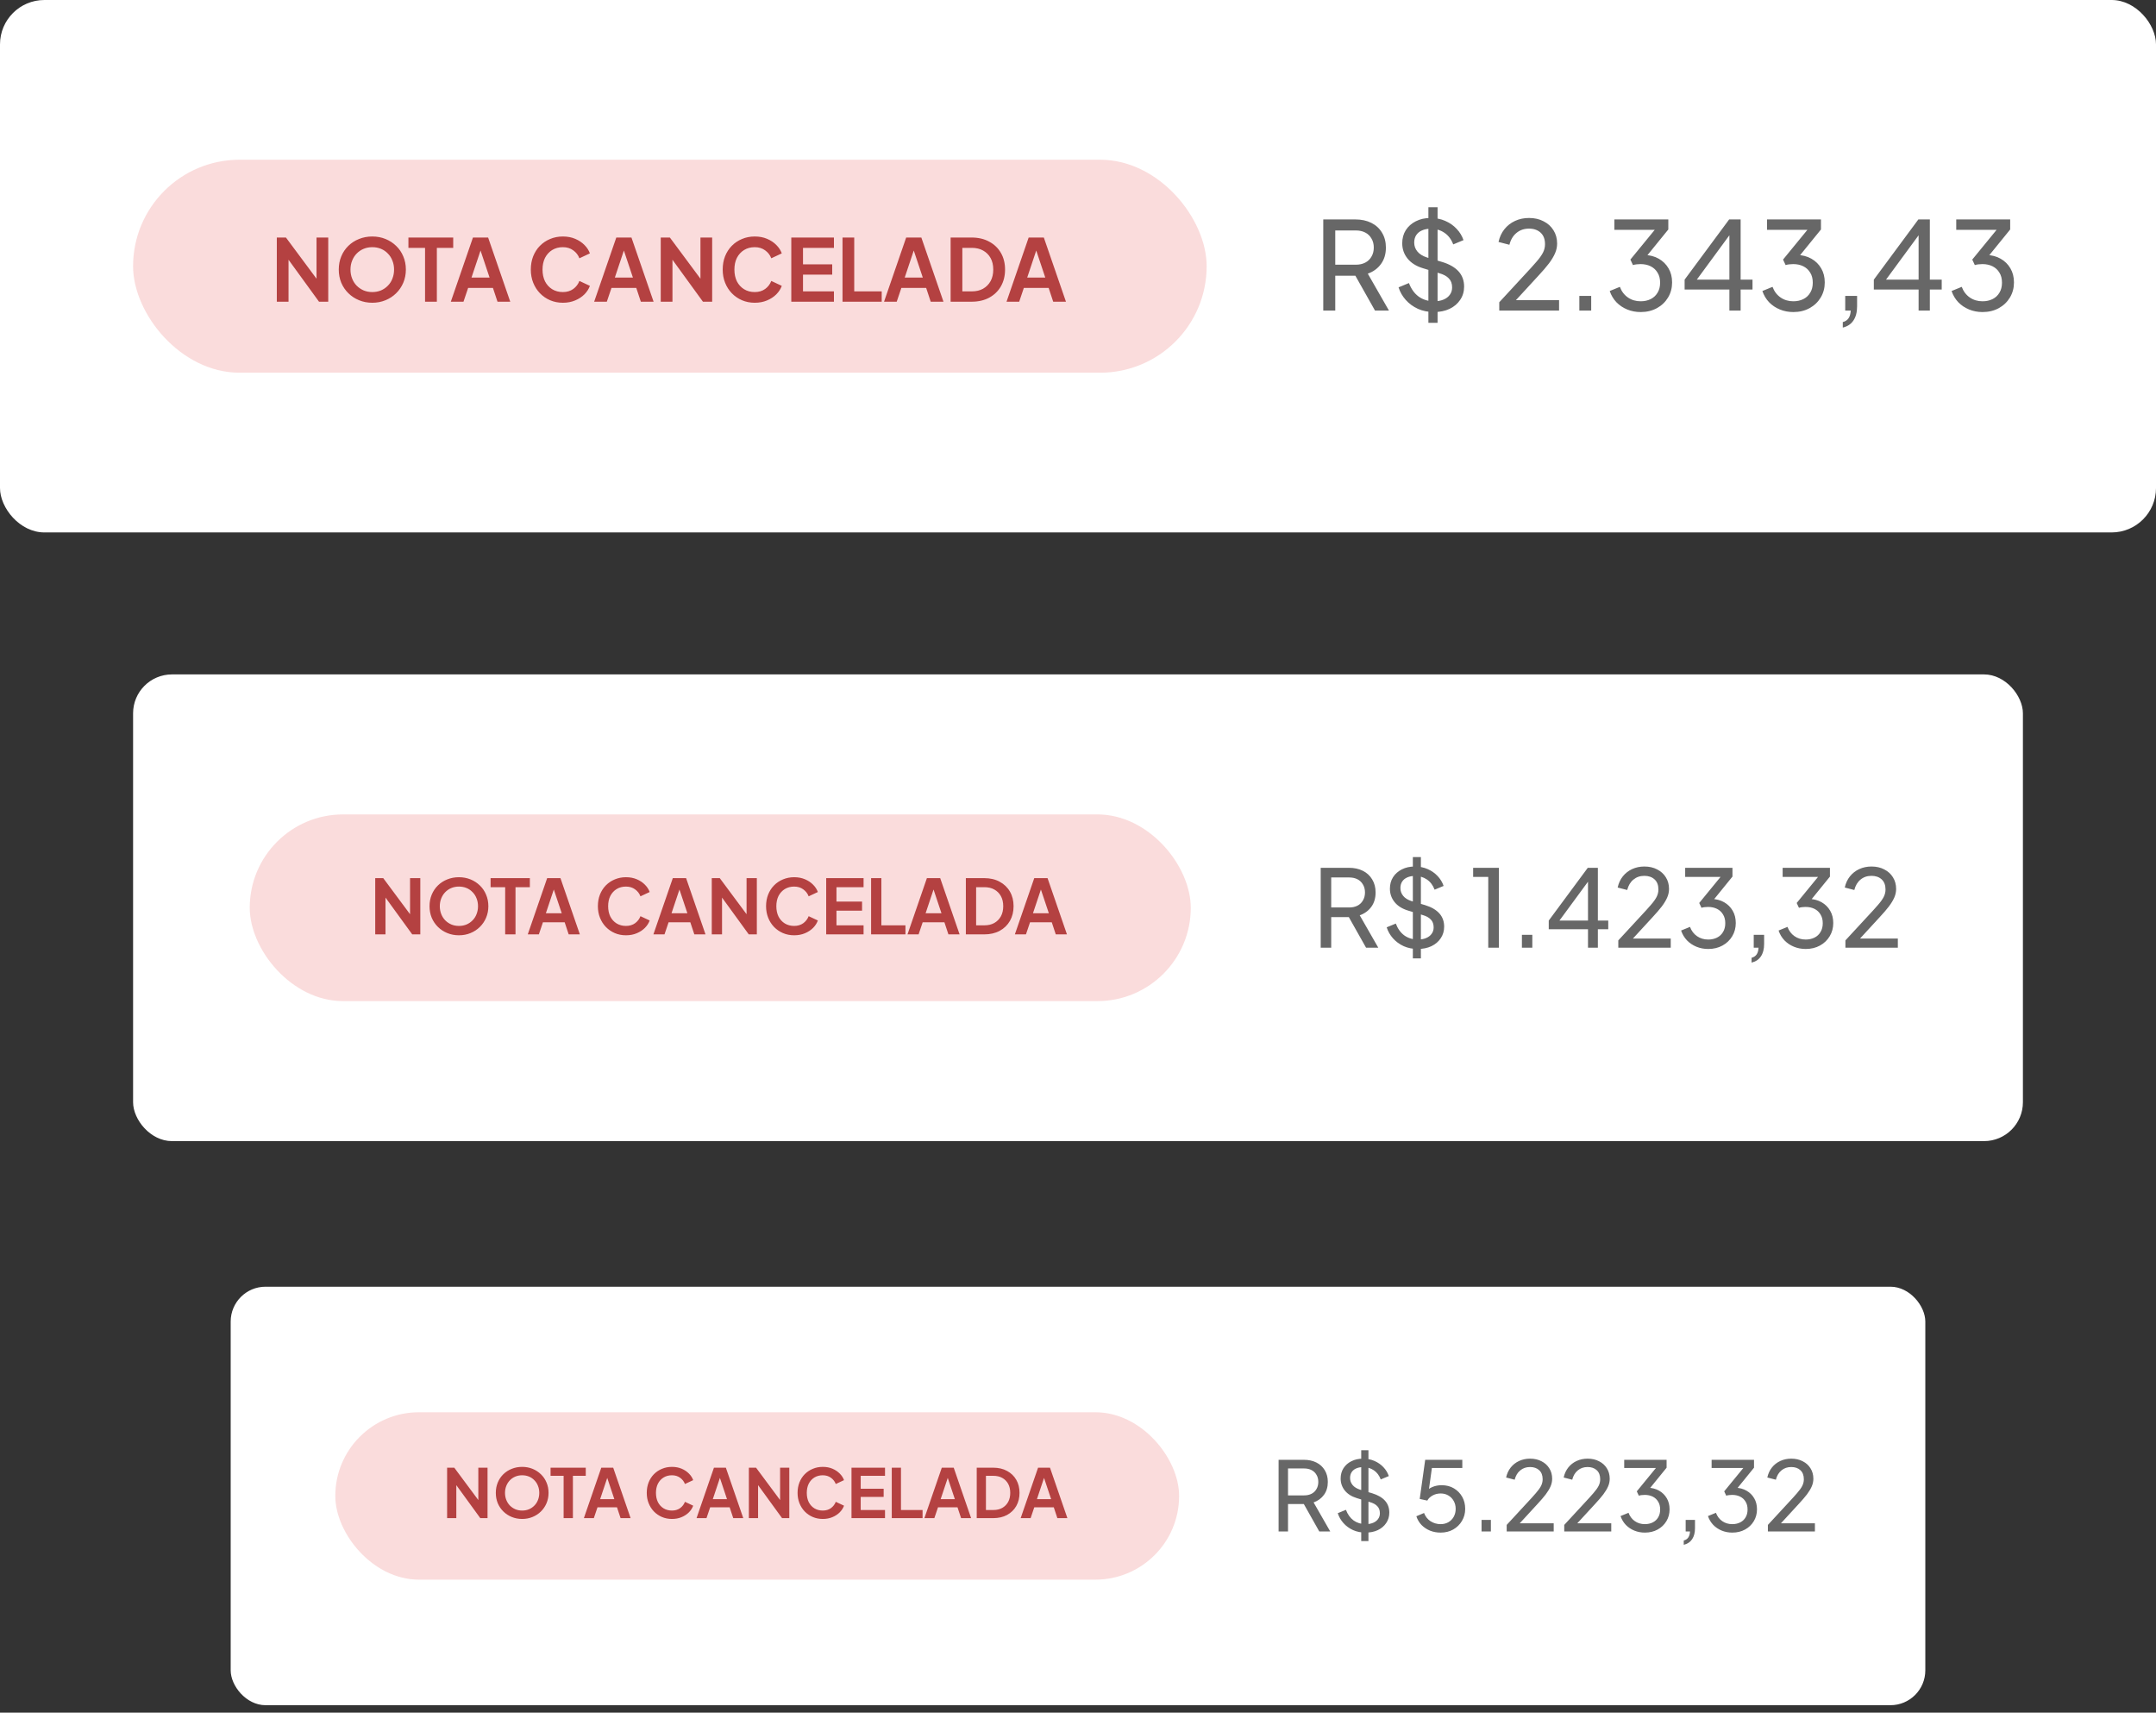
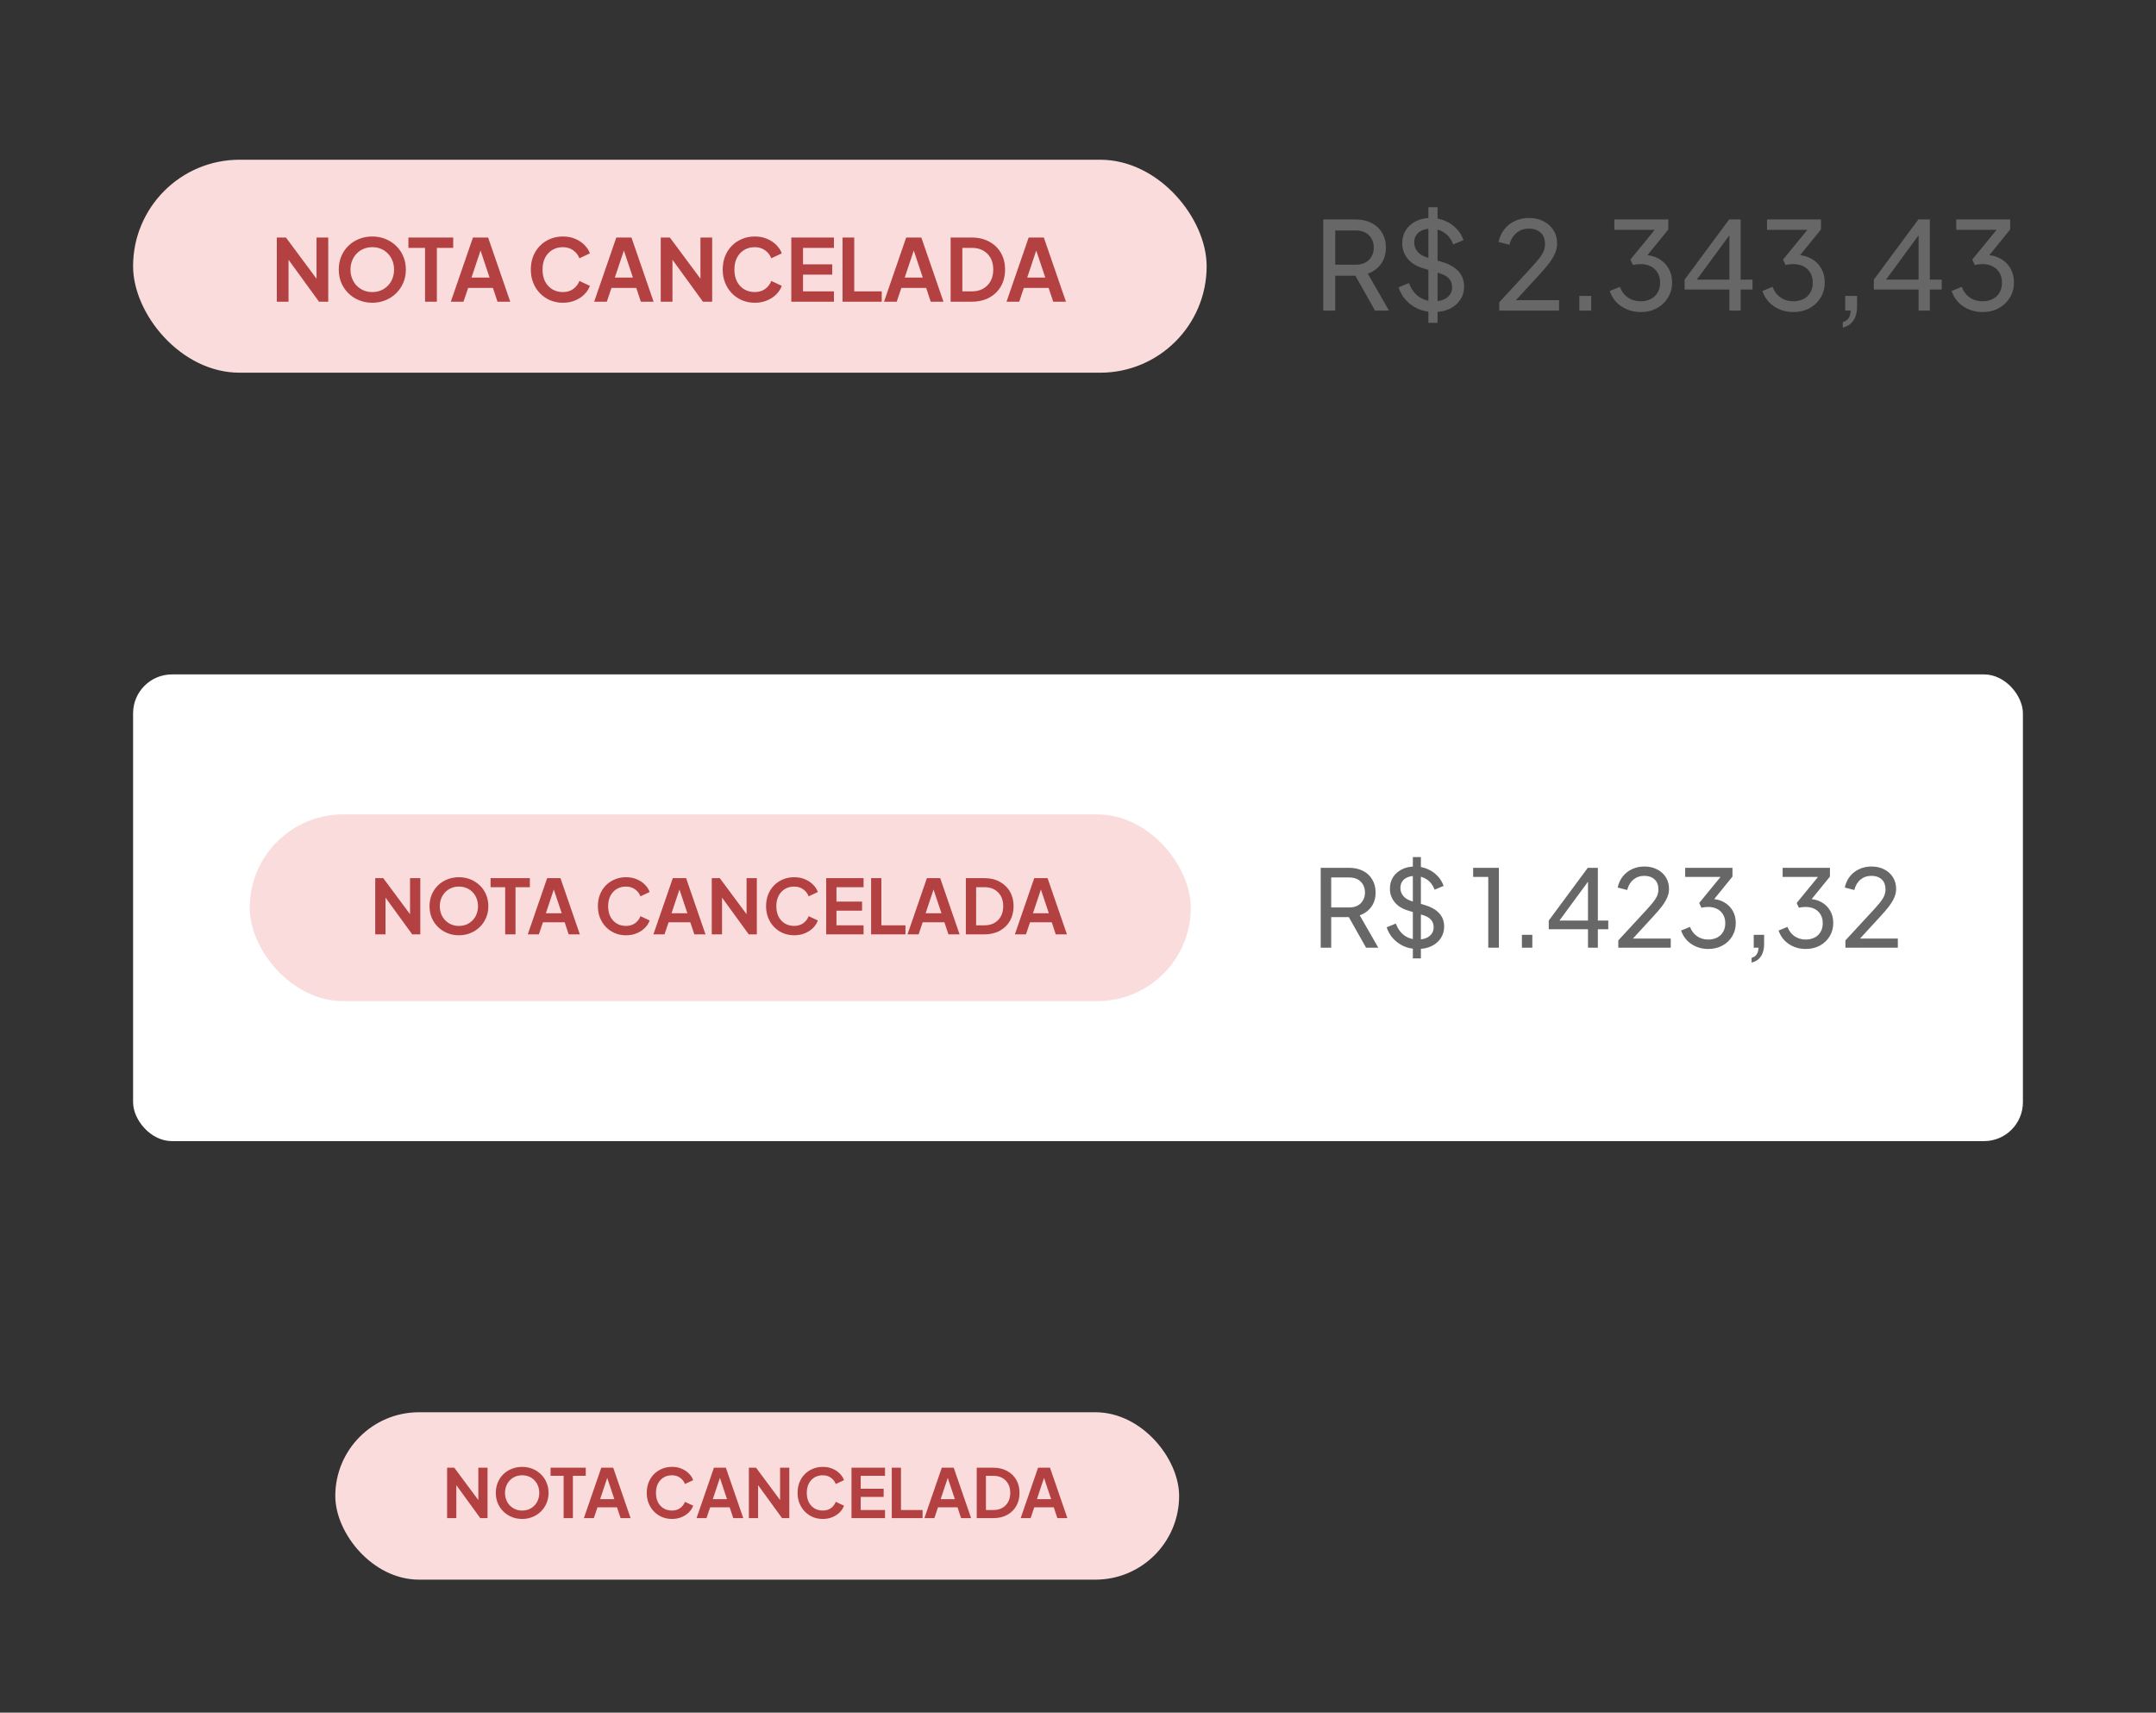
<svg xmlns="http://www.w3.org/2000/svg" width="243" height="193" viewBox="0 0 243 193" fill="none">
  <rect x="0" y="0" width="243" height="193" fill="#333333" stroke="none" />
-   <rect width="243" height="60" rx="5" fill="white" />
  <rect x="15" y="18" width="121" height="24" rx="12" fill="#FADCDC" />
  <path d="M31.199 34V26.767H32.228L36.209 32.126L35.675 32.233V26.767H36.995V34H35.956L32.034 28.602L32.519 28.495V34H31.199ZM41.958 34.117C41.428 34.117 40.932 34.023 40.473 33.835C40.013 33.647 39.612 33.385 39.269 33.048C38.926 32.712 38.657 32.317 38.463 31.864C38.276 31.404 38.182 30.909 38.182 30.379C38.182 29.841 38.276 29.346 38.463 28.893C38.651 28.44 38.916 28.045 39.259 27.709C39.602 27.372 40.004 27.113 40.463 26.932C40.923 26.744 41.421 26.651 41.958 26.651C42.496 26.651 42.994 26.744 43.453 26.932C43.913 27.12 44.314 27.382 44.657 27.718C45 28.049 45.266 28.44 45.453 28.893C45.648 29.346 45.745 29.841 45.745 30.379C45.745 30.909 45.648 31.404 45.453 31.864C45.259 32.317 44.991 32.712 44.648 33.048C44.305 33.385 43.903 33.647 43.444 33.835C42.991 34.023 42.496 34.117 41.958 34.117ZM41.958 32.913C42.314 32.913 42.641 32.851 42.939 32.728C43.237 32.599 43.496 32.421 43.716 32.194C43.942 31.968 44.114 31.699 44.23 31.388C44.353 31.078 44.415 30.741 44.415 30.379C44.415 30.016 44.353 29.683 44.23 29.379C44.114 29.068 43.942 28.799 43.716 28.573C43.496 28.34 43.237 28.162 42.939 28.039C42.641 27.916 42.314 27.854 41.958 27.854C41.609 27.854 41.285 27.916 40.987 28.039C40.69 28.162 40.428 28.34 40.201 28.573C39.981 28.799 39.809 29.068 39.687 29.379C39.563 29.683 39.502 30.016 39.502 30.379C39.502 30.741 39.563 31.078 39.687 31.388C39.809 31.699 39.981 31.968 40.201 32.194C40.428 32.421 40.69 32.599 40.987 32.728C41.285 32.851 41.609 32.913 41.958 32.913ZM47.907 34V27.932H46.033V26.767H51.081V27.932H49.237V34H47.907ZM50.811 34L53.306 26.767H55.015L57.51 34H56.073L55.559 32.447H52.763L52.238 34H50.811ZM53.141 31.282H55.18L53.976 27.68H54.345L53.141 31.282ZM63.439 34.117C62.921 34.117 62.442 34.023 62.002 33.835C61.568 33.647 61.186 33.385 60.856 33.048C60.533 32.712 60.28 32.317 60.099 31.864C59.918 31.411 59.827 30.916 59.827 30.379C59.827 29.841 59.915 29.346 60.089 28.893C60.271 28.434 60.523 28.039 60.847 27.709C61.177 27.372 61.562 27.113 62.002 26.932C62.442 26.744 62.921 26.651 63.439 26.651C63.957 26.651 64.419 26.738 64.827 26.913C65.242 27.087 65.591 27.32 65.876 27.612C66.16 27.896 66.364 28.21 66.487 28.553L65.303 29.107C65.167 28.744 64.937 28.447 64.614 28.214C64.29 27.974 63.898 27.854 63.439 27.854C62.986 27.854 62.584 27.961 62.235 28.175C61.892 28.388 61.623 28.683 61.429 29.058C61.242 29.434 61.148 29.874 61.148 30.379C61.148 30.884 61.242 31.327 61.429 31.709C61.623 32.084 61.892 32.379 62.235 32.592C62.584 32.806 62.986 32.913 63.439 32.913C63.898 32.913 64.29 32.796 64.614 32.563C64.937 32.324 65.167 32.023 65.303 31.66L66.487 32.214C66.364 32.557 66.16 32.874 65.876 33.165C65.591 33.45 65.242 33.68 64.827 33.854C64.419 34.029 63.957 34.117 63.439 34.117ZM66.967 34L69.462 26.767H71.171L73.666 34H72.229L71.715 32.447H68.919L68.394 34H66.967ZM69.297 31.282H71.336L70.132 27.68H70.501L69.297 31.282ZM74.471 34V26.767H75.5L79.481 32.126L78.947 32.233V26.767H80.267V34H79.228L75.306 28.602L75.792 28.495V34H74.471ZM85.066 34.117C84.548 34.117 84.069 34.023 83.629 33.835C83.195 33.647 82.813 33.385 82.483 33.048C82.159 32.712 81.907 32.317 81.726 31.864C81.544 31.411 81.454 30.916 81.454 30.379C81.454 29.841 81.541 29.346 81.716 28.893C81.897 28.434 82.15 28.039 82.473 27.709C82.803 27.372 83.188 27.113 83.629 26.932C84.069 26.744 84.548 26.651 85.066 26.651C85.583 26.651 86.046 26.738 86.454 26.913C86.868 27.087 87.218 27.32 87.502 27.612C87.787 27.896 87.991 28.21 88.114 28.553L86.93 29.107C86.794 28.744 86.564 28.447 86.24 28.214C85.917 27.974 85.525 27.854 85.066 27.854C84.612 27.854 84.211 27.961 83.862 28.175C83.519 28.388 83.25 28.683 83.056 29.058C82.868 29.434 82.774 29.874 82.774 30.379C82.774 30.884 82.868 31.327 83.056 31.709C83.25 32.084 83.519 32.379 83.862 32.592C84.211 32.806 84.612 32.913 85.066 32.913C85.525 32.913 85.917 32.796 86.24 32.563C86.564 32.324 86.794 32.023 86.93 31.66L88.114 32.214C87.991 32.557 87.787 32.874 87.502 33.165C87.218 33.45 86.868 33.68 86.454 33.854C86.046 34.029 85.583 34.117 85.066 34.117ZM89.186 34V26.767H93.992V27.932H90.506V29.786H93.798V30.951H90.506V32.835H93.992V34H89.186ZM94.96 34V26.767H96.28V32.835H99.377V34H94.96ZM99.639 34L102.134 26.767H103.843L106.338 34H104.901L104.387 32.447H101.591L101.067 34H99.639ZM101.969 31.282H104.008L102.804 27.68H103.173L101.969 31.282ZM107.143 34V26.767H109.503C110.266 26.767 110.93 26.922 111.493 27.233C112.062 27.537 112.503 27.961 112.813 28.505C113.124 29.042 113.279 29.667 113.279 30.379C113.279 31.084 113.124 31.712 112.813 32.262C112.503 32.806 112.062 33.233 111.493 33.544C110.93 33.848 110.266 34 109.503 34H107.143ZM108.464 32.835H109.532C110.024 32.835 110.448 32.735 110.804 32.534C111.166 32.327 111.448 32.042 111.648 31.68C111.849 31.311 111.949 30.877 111.949 30.379C111.949 29.874 111.849 29.44 111.648 29.078C111.448 28.715 111.166 28.434 110.804 28.233C110.448 28.032 110.024 27.932 109.532 27.932H108.464V32.835ZM113.444 34L115.939 26.767H117.648L120.143 34H118.706L118.192 32.447H115.395L114.871 34H113.444ZM115.774 31.282H117.813L116.609 27.68H116.978L115.774 31.282Z" fill="#B44141" />
  <path d="M149.144 35V24.729H152.77C153.45 24.729 154.048 24.858 154.562 25.115C155.077 25.372 155.477 25.74 155.762 26.218C156.056 26.696 156.203 27.257 156.203 27.9C156.203 28.626 156.019 29.242 155.651 29.747C155.284 30.253 154.788 30.616 154.163 30.837L156.548 35H154.976L152.467 30.547L153.363 31.071H150.495V35H149.144ZM150.495 29.83H152.811C153.216 29.83 153.57 29.752 153.873 29.596C154.176 29.439 154.411 29.214 154.576 28.92C154.751 28.626 154.838 28.286 154.838 27.9C154.838 27.505 154.751 27.165 154.576 26.88C154.411 26.586 154.176 26.36 153.873 26.204C153.57 26.048 153.216 25.97 152.811 25.97H150.495V29.83ZM161.613 35.165C160.961 35.165 160.363 35.046 159.821 34.807C159.279 34.559 158.819 34.223 158.442 33.801C158.066 33.378 157.794 32.904 157.629 32.381L158.801 31.898C159.049 32.56 159.417 33.07 159.904 33.428C160.4 33.778 160.979 33.952 161.641 33.952C162.045 33.952 162.399 33.888 162.702 33.759C163.006 33.631 163.24 33.451 163.405 33.222C163.58 32.983 163.667 32.707 163.667 32.394C163.667 31.962 163.543 31.622 163.295 31.374C163.056 31.117 162.702 30.924 162.234 30.795L160.345 30.216C159.6 29.986 159.031 29.623 158.635 29.127C158.24 28.631 158.043 28.061 158.043 27.418C158.043 26.857 158.176 26.365 158.442 25.942C158.718 25.51 159.095 25.175 159.573 24.936C160.06 24.688 160.611 24.564 161.227 24.564C161.843 24.564 162.399 24.674 162.895 24.895C163.401 25.115 163.828 25.414 164.177 25.791C164.527 26.158 164.784 26.581 164.95 27.059L163.791 27.542C163.571 26.962 163.24 26.526 162.799 26.232C162.358 25.928 161.838 25.777 161.241 25.777C160.873 25.777 160.547 25.841 160.262 25.97C159.986 26.089 159.77 26.269 159.614 26.508C159.467 26.737 159.394 27.013 159.394 27.335C159.394 27.712 159.513 28.047 159.752 28.341C159.991 28.635 160.354 28.86 160.841 29.017L162.564 29.527C163.373 29.775 163.984 30.129 164.398 30.588C164.812 31.048 165.018 31.618 165.018 32.298C165.018 32.858 164.871 33.355 164.577 33.787C164.292 34.219 163.893 34.559 163.378 34.807C162.872 35.046 162.284 35.165 161.613 35.165ZM160.993 36.379V23.351H162.027V36.379H160.993ZM168.98 35V34.062L171.82 30.988C172.38 30.391 172.826 29.899 173.157 29.513C173.497 29.127 173.745 28.782 173.902 28.479C174.058 28.176 174.136 27.854 174.136 27.514C174.136 26.953 173.97 26.521 173.64 26.218C173.309 25.915 172.872 25.763 172.33 25.763C171.778 25.763 171.31 25.924 170.924 26.246C170.538 26.558 170.271 27.004 170.124 27.583L168.897 27.266C169.017 26.714 169.237 26.236 169.559 25.832C169.881 25.428 170.28 25.115 170.758 24.895C171.236 24.674 171.76 24.564 172.33 24.564C172.955 24.564 173.502 24.688 173.97 24.936C174.448 25.175 174.821 25.51 175.087 25.942C175.363 26.374 175.501 26.875 175.501 27.445C175.501 27.822 175.423 28.189 175.266 28.548C175.11 28.906 174.88 29.288 174.577 29.692C174.274 30.087 173.879 30.547 173.391 31.071L170.855 33.828H175.721V35H168.98ZM178.005 35V33.346H179.342V35H178.005ZM184.917 35.165C184.375 35.165 183.869 35.069 183.401 34.876C182.932 34.683 182.527 34.412 182.187 34.062C181.847 33.704 181.595 33.281 181.429 32.794L182.573 32.325C182.766 32.84 183.07 33.24 183.483 33.525C183.897 33.81 184.375 33.952 184.917 33.952C185.34 33.952 185.717 33.87 186.048 33.704C186.378 33.539 186.636 33.3 186.82 32.987C187.013 32.675 187.109 32.298 187.109 31.857C187.109 31.406 187.013 31.029 186.82 30.726C186.636 30.414 186.378 30.175 186.048 30.009C185.717 29.844 185.335 29.761 184.903 29.761C184.765 29.761 184.614 29.77 184.448 29.789C184.292 29.807 184.159 29.835 184.049 29.872L183.759 29.251L186.503 25.901H181.953V24.729H188.033V25.86L185.413 29.086L185.331 28.727C185.946 28.746 186.489 28.888 186.957 29.155C187.426 29.421 187.794 29.784 188.06 30.244C188.327 30.694 188.46 31.223 188.46 31.829C188.46 32.454 188.309 33.019 188.005 33.525C187.702 34.03 187.284 34.43 186.751 34.724C186.218 35.018 185.606 35.165 184.917 35.165ZM194.917 35V32.629H189.871V31.512L194.89 24.729H196.185V31.512H197.523V32.629H196.185V35H194.917ZM190.891 31.995L190.698 31.512H194.917V25.86L195.317 25.97L190.891 31.995ZM202.123 35.165C201.581 35.165 201.075 35.069 200.607 34.876C200.138 34.683 199.734 34.412 199.393 34.062C199.053 33.704 198.801 33.281 198.635 32.794L199.779 32.325C199.972 32.84 200.276 33.24 200.689 33.525C201.103 33.81 201.581 33.952 202.123 33.952C202.546 33.952 202.923 33.87 203.254 33.704C203.585 33.539 203.842 33.3 204.026 32.987C204.219 32.675 204.315 32.298 204.315 31.857C204.315 31.406 204.219 31.029 204.026 30.726C203.842 30.414 203.585 30.175 203.254 30.009C202.923 29.844 202.541 29.761 202.109 29.761C201.972 29.761 201.82 29.77 201.654 29.789C201.498 29.807 201.365 29.835 201.255 29.872L200.965 29.251L203.709 25.901H199.159V24.729H205.239V25.86L202.619 29.086L202.537 28.727C203.153 28.746 203.695 28.888 204.164 29.155C204.632 29.421 205 29.784 205.266 30.244C205.533 30.694 205.666 31.223 205.666 31.829C205.666 32.454 205.515 33.019 205.211 33.525C204.908 34.03 204.49 34.43 203.957 34.724C203.424 35.018 202.812 35.165 202.123 35.165ZM207.698 36.916V36.296C207.983 36.222 208.199 36.08 208.346 35.868C208.493 35.657 208.575 35.368 208.594 35H207.973V33.346H209.311V34.517C209.311 35.179 209.173 35.712 208.897 36.117C208.631 36.521 208.231 36.788 207.698 36.916ZM216.243 35V32.629H211.197V31.512L216.215 24.729H217.511V31.512H218.849V32.629H217.511V35H216.243ZM212.217 31.995L212.024 31.512H216.243V25.86L216.643 25.97L212.217 31.995ZM223.449 35.165C222.907 35.165 222.401 35.069 221.933 34.876C221.464 34.683 221.059 34.412 220.719 34.062C220.379 33.704 220.127 33.281 219.961 32.794L221.105 32.325C221.298 32.84 221.602 33.24 222.015 33.525C222.429 33.81 222.907 33.952 223.449 33.952C223.872 33.952 224.249 33.87 224.58 33.704C224.91 33.539 225.168 33.3 225.352 32.987C225.545 32.675 225.641 32.298 225.641 31.857C225.641 31.406 225.545 31.029 225.352 30.726C225.168 30.414 224.91 30.175 224.58 30.009C224.249 29.844 223.867 29.761 223.435 29.761C223.297 29.761 223.146 29.77 222.98 29.789C222.824 29.807 222.691 29.835 222.58 29.872L222.291 29.251L225.034 25.901H220.485V24.729H226.565V25.86L223.945 29.086L223.863 28.727C224.478 28.746 225.021 28.888 225.489 29.155C225.958 29.421 226.326 29.784 226.592 30.244C226.859 30.694 226.992 31.223 226.992 31.829C226.992 32.454 226.84 33.019 226.537 33.525C226.234 34.03 225.816 34.43 225.283 34.724C224.75 35.018 224.138 35.165 223.449 35.165Z" fill="#676767" />
  <rect x="15" y="76" width="213" height="52.593" rx="4.383" fill="white" />
  <rect x="28.148" y="91.777" width="106.062" height="21.037" rx="10.518" fill="#FADCDC" />
  <path d="M42.292 105.296V98.956H43.194L46.683 103.653L46.215 103.747V98.956H47.372V105.296H46.462L43.024 100.564L43.449 100.471V105.296H42.292ZM51.723 105.398C51.258 105.398 50.824 105.316 50.421 105.151C50.018 104.987 49.666 104.757 49.365 104.462C49.065 104.167 48.829 103.821 48.659 103.424C48.495 103.021 48.412 102.587 48.412 102.122C48.412 101.651 48.495 101.217 48.659 100.82C48.824 100.422 49.056 100.076 49.357 99.781C49.658 99.486 50.009 99.259 50.412 99.1C50.815 98.936 51.252 98.854 51.723 98.854C52.194 98.854 52.63 98.936 53.033 99.1C53.436 99.265 53.788 99.495 54.089 99.79C54.389 100.079 54.622 100.422 54.786 100.82C54.957 101.217 55.042 101.651 55.042 102.122C55.042 102.587 54.957 103.021 54.786 103.424C54.616 103.821 54.381 104.167 54.08 104.462C53.779 104.757 53.428 104.987 53.025 105.151C52.628 105.316 52.194 105.398 51.723 105.398ZM51.723 104.343C52.035 104.343 52.321 104.289 52.582 104.181C52.843 104.068 53.07 103.912 53.263 103.713C53.462 103.514 53.612 103.279 53.714 103.007C53.822 102.734 53.876 102.439 53.876 102.122C53.876 101.804 53.822 101.512 53.714 101.245C53.612 100.973 53.462 100.737 53.263 100.539C53.07 100.334 52.843 100.178 52.582 100.071C52.321 99.963 52.035 99.909 51.723 99.909C51.416 99.909 51.133 99.963 50.872 100.071C50.611 100.178 50.381 100.334 50.182 100.539C49.989 100.737 49.839 100.973 49.731 101.245C49.624 101.512 49.57 101.804 49.57 102.122C49.57 102.439 49.624 102.734 49.731 103.007C49.839 103.279 49.989 103.514 50.182 103.713C50.381 103.912 50.611 104.068 50.872 104.181C51.133 104.289 51.416 104.343 51.723 104.343ZM56.937 105.296V99.977H55.294V98.956H59.719V99.977H58.102V105.296H56.937ZM59.483 105.296L61.67 98.956H63.168L65.355 105.296H64.095L63.644 103.934H61.193L60.734 105.296H59.483ZM61.525 102.913H63.312L62.257 99.756H62.58L61.525 102.913ZM70.551 105.398C70.097 105.398 69.678 105.316 69.292 105.151C68.912 104.987 68.577 104.757 68.288 104.462C68.004 104.167 67.783 103.821 67.624 103.424C67.465 103.027 67.386 102.593 67.386 102.122C67.386 101.651 67.462 101.217 67.615 100.82C67.774 100.417 67.996 100.071 68.279 99.781C68.569 99.486 68.906 99.259 69.292 99.1C69.678 98.936 70.097 98.854 70.551 98.854C71.005 98.854 71.411 98.93 71.768 99.084C72.131 99.237 72.438 99.441 72.687 99.696C72.937 99.946 73.116 100.221 73.224 100.522L72.185 101.007C72.066 100.689 71.865 100.428 71.581 100.224C71.297 100.014 70.954 99.909 70.551 99.909C70.154 99.909 69.802 100.003 69.496 100.19C69.195 100.377 68.96 100.635 68.79 100.964C68.625 101.293 68.543 101.679 68.543 102.122C68.543 102.564 68.625 102.953 68.79 103.288C68.96 103.617 69.195 103.875 69.496 104.062C69.802 104.249 70.154 104.343 70.551 104.343C70.954 104.343 71.297 104.241 71.581 104.036C71.865 103.826 72.066 103.563 72.185 103.245L73.224 103.73C73.116 104.031 72.937 104.309 72.687 104.564C72.438 104.814 72.131 105.015 71.768 105.168C71.411 105.321 71.005 105.398 70.551 105.398ZM73.644 105.296L75.831 98.956H77.329L79.516 105.296H78.257L77.805 103.934H75.355L74.895 105.296H73.644ZM75.686 102.913H77.474L76.418 99.756H76.742L75.686 102.913ZM80.222 105.296V98.956H81.124L84.613 103.653L84.145 103.747V98.956H85.302V105.296H84.392L80.954 100.564L81.379 100.471V105.296H80.222ZM89.508 105.398C89.054 105.398 88.634 105.316 88.249 105.151C87.868 104.987 87.534 104.757 87.244 104.462C86.961 104.167 86.739 103.821 86.581 103.424C86.422 103.027 86.342 102.593 86.342 102.122C86.342 101.651 86.419 101.217 86.572 100.82C86.731 100.417 86.952 100.071 87.236 99.781C87.525 99.486 87.863 99.259 88.249 99.1C88.634 98.936 89.054 98.854 89.508 98.854C89.962 98.854 90.368 98.93 90.725 99.084C91.088 99.237 91.394 99.441 91.644 99.696C91.894 99.946 92.072 100.221 92.18 100.522L91.142 101.007C91.023 100.689 90.821 100.428 90.538 100.224C90.254 100.014 89.911 99.909 89.508 99.909C89.111 99.909 88.759 100.003 88.453 100.19C88.152 100.377 87.917 100.635 87.746 100.964C87.582 101.293 87.5 101.679 87.5 102.122C87.5 102.564 87.582 102.953 87.746 103.288C87.917 103.617 88.152 103.875 88.453 104.062C88.759 104.249 89.111 104.343 89.508 104.343C89.911 104.343 90.254 104.241 90.538 104.036C90.821 103.826 91.023 103.563 91.142 103.245L92.18 103.73C92.072 104.031 91.894 104.309 91.644 104.564C91.394 104.814 91.088 105.015 90.725 105.168C90.368 105.321 89.962 105.398 89.508 105.398ZM93.12 105.296V98.956H97.332V99.977H94.277V101.603H97.162V102.624H94.277V104.275H97.332V105.296H93.12ZM98.181 105.296V98.956H99.338V104.275H102.053V105.296H98.181ZM102.283 105.296L104.47 98.956H105.968L108.155 105.296H106.895L106.444 103.934H103.993L103.534 105.296H102.283ZM104.325 102.913H106.112L105.057 99.756H105.38L104.325 102.913ZM108.86 105.296V98.956H110.928C111.598 98.956 112.179 99.092 112.673 99.364C113.172 99.631 113.558 100.003 113.83 100.479C114.102 100.95 114.239 101.498 114.239 102.122C114.239 102.74 114.102 103.29 113.83 103.773C113.558 104.249 113.172 104.624 112.673 104.896C112.179 105.163 111.598 105.296 110.928 105.296H108.86ZM110.018 104.275H110.954C111.385 104.275 111.757 104.187 112.069 104.011C112.386 103.829 112.633 103.58 112.809 103.262C112.985 102.939 113.073 102.558 113.073 102.122C113.073 101.679 112.985 101.299 112.809 100.981C112.633 100.664 112.386 100.417 112.069 100.241C111.757 100.065 111.385 99.977 110.954 99.977H110.018V104.275ZM114.383 105.296L116.57 98.956H118.068L120.255 105.296H118.995L118.544 103.934H116.094L115.634 105.296H114.383ZM116.425 102.913H118.213L117.157 99.756H117.481L116.425 102.913Z" fill="#B44141" />
  <path d="M148.855 106.796V97.793H152.033C152.629 97.793 153.153 97.906 153.604 98.131C154.055 98.357 154.406 98.679 154.655 99.098C154.913 99.517 155.042 100.009 155.042 100.572C155.042 101.209 154.881 101.749 154.559 102.192C154.236 102.635 153.801 102.953 153.254 103.146L155.344 106.796H153.967L151.767 102.893L152.553 103.352H150.039V106.796H148.855ZM150.039 102.264H152.069C152.424 102.264 152.734 102.196 153 102.059C153.266 101.922 153.471 101.724 153.616 101.467C153.769 101.209 153.846 100.911 153.846 100.572C153.846 100.226 153.769 99.928 153.616 99.678C153.471 99.42 153.266 99.223 153 99.086C152.734 98.949 152.424 98.881 152.069 98.881H150.039V102.264ZM159.784 106.941C159.212 106.941 158.689 106.836 158.213 106.627C157.738 106.409 157.335 106.115 157.005 105.745C156.675 105.374 156.437 104.959 156.292 104.5L157.319 104.077C157.537 104.657 157.859 105.104 158.286 105.418C158.721 105.724 159.229 105.877 159.809 105.877C160.163 105.877 160.473 105.821 160.739 105.708C161.005 105.596 161.21 105.438 161.355 105.237C161.508 105.028 161.585 104.786 161.585 104.512C161.585 104.133 161.476 103.835 161.259 103.618C161.049 103.392 160.739 103.223 160.328 103.11L158.673 102.603C158.02 102.401 157.521 102.083 157.174 101.648C156.828 101.213 156.655 100.713 156.655 100.149C156.655 99.658 156.771 99.227 157.005 98.856C157.247 98.478 157.577 98.184 157.996 97.974C158.423 97.757 158.906 97.648 159.446 97.648C159.986 97.648 160.473 97.745 160.908 97.938C161.351 98.131 161.726 98.393 162.032 98.724C162.338 99.046 162.564 99.416 162.709 99.835L161.694 100.258C161.5 99.751 161.21 99.368 160.824 99.11C160.437 98.844 159.982 98.711 159.458 98.711C159.136 98.711 158.85 98.768 158.6 98.881C158.358 98.985 158.169 99.142 158.032 99.352C157.903 99.553 157.839 99.795 157.839 100.077C157.839 100.407 157.944 100.701 158.153 100.959C158.362 101.217 158.681 101.414 159.108 101.551L160.618 101.998C161.327 102.216 161.863 102.526 162.225 102.929C162.588 103.332 162.769 103.831 162.769 104.427C162.769 104.919 162.64 105.354 162.383 105.732C162.133 106.111 161.782 106.409 161.331 106.627C160.888 106.836 160.373 106.941 159.784 106.941ZM159.241 108.004V96.585H160.147V108.004H159.241ZM167.74 106.796V98.82H166.036V97.793H168.936V106.796H167.74ZM171.533 106.796V105.346H172.705V106.796H171.533ZM178.981 106.796V104.717H174.558V103.739L178.957 97.793H180.093V103.739H181.265V104.717H180.093V106.796H178.981ZM175.452 104.162L175.283 103.739H178.981V98.784L179.332 98.881L175.452 104.162ZM182.397 106.796V105.974L184.887 103.279C185.378 102.756 185.769 102.325 186.059 101.986C186.357 101.648 186.574 101.346 186.711 101.08C186.848 100.814 186.917 100.532 186.917 100.234C186.917 99.743 186.772 99.364 186.482 99.098C186.192 98.832 185.809 98.699 185.334 98.699C184.85 98.699 184.44 98.84 184.101 99.122C183.763 99.396 183.529 99.787 183.4 100.295L182.325 100.017C182.43 99.533 182.623 99.114 182.905 98.76C183.187 98.405 183.537 98.131 183.956 97.938C184.375 97.745 184.834 97.648 185.334 97.648C185.882 97.648 186.361 97.757 186.772 97.974C187.191 98.184 187.517 98.478 187.751 98.856C187.992 99.235 188.113 99.674 188.113 100.174C188.113 100.504 188.045 100.826 187.908 101.14C187.771 101.455 187.569 101.789 187.304 102.143C187.038 102.49 186.691 102.893 186.264 103.352L184.041 105.769H188.307V106.796H182.397ZM192.532 106.941C192.056 106.941 191.613 106.856 191.202 106.687C190.792 106.518 190.437 106.28 190.139 105.974C189.841 105.66 189.619 105.289 189.474 104.862L190.477 104.452C190.647 104.903 190.912 105.253 191.275 105.503C191.637 105.753 192.056 105.877 192.532 105.877C192.902 105.877 193.233 105.805 193.523 105.66C193.813 105.515 194.038 105.305 194.199 105.032C194.369 104.758 194.453 104.427 194.453 104.041C194.453 103.646 194.369 103.316 194.199 103.05C194.038 102.776 193.813 102.566 193.523 102.421C193.233 102.276 192.898 102.204 192.52 102.204C192.399 102.204 192.266 102.212 192.121 102.228C191.984 102.244 191.867 102.268 191.77 102.301L191.517 101.757L193.921 98.82H189.934V97.793H195.263V98.784L192.967 101.612L192.894 101.298C193.434 101.314 193.909 101.438 194.32 101.672C194.731 101.906 195.053 102.224 195.287 102.627C195.521 103.022 195.637 103.485 195.637 104.016C195.637 104.564 195.504 105.06 195.239 105.503C194.973 105.946 194.606 106.296 194.139 106.554C193.672 106.812 193.136 106.941 192.532 106.941ZM197.418 108.476V107.932C197.668 107.867 197.857 107.743 197.986 107.557C198.115 107.372 198.187 107.118 198.204 106.796H197.66V105.346H198.832V106.373C198.832 106.953 198.711 107.42 198.469 107.775C198.236 108.129 197.885 108.363 197.418 108.476ZM203.519 106.941C203.043 106.941 202.6 106.856 202.189 106.687C201.778 106.518 201.424 106.28 201.126 105.974C200.828 105.66 200.606 105.289 200.461 104.862L201.464 104.452C201.633 104.903 201.899 105.253 202.262 105.503C202.624 105.753 203.043 105.877 203.519 105.877C203.889 105.877 204.219 105.805 204.509 105.66C204.8 105.515 205.025 105.305 205.186 105.032C205.355 104.758 205.44 104.427 205.44 104.041C205.44 103.646 205.355 103.316 205.186 103.05C205.025 102.776 204.8 102.566 204.509 102.421C204.219 102.276 203.885 102.204 203.506 102.204C203.386 102.204 203.253 102.212 203.108 102.228C202.971 102.244 202.854 102.268 202.757 102.301L202.503 101.757L204.908 98.82H200.92V97.793H206.25V98.784L203.954 101.612L203.881 101.298C204.421 101.314 204.896 101.438 205.307 101.672C205.718 101.906 206.04 102.224 206.274 102.627C206.507 103.022 206.624 103.485 206.624 104.016C206.624 104.564 206.491 105.06 206.225 105.503C205.96 105.946 205.593 106.296 205.126 106.554C204.659 106.812 204.123 106.941 203.519 106.941ZM207.994 106.796V105.974L210.483 103.279C210.975 102.756 211.366 102.325 211.656 101.986C211.954 101.648 212.171 101.346 212.308 101.08C212.445 100.814 212.514 100.532 212.514 100.234C212.514 99.743 212.369 99.364 212.079 99.098C211.789 98.832 211.406 98.699 210.931 98.699C210.447 98.699 210.036 98.84 209.698 99.122C209.36 99.396 209.126 99.787 208.997 100.295L207.922 100.017C208.026 99.533 208.22 99.114 208.502 98.76C208.784 98.405 209.134 98.131 209.553 97.938C209.972 97.745 210.431 97.648 210.931 97.648C211.478 97.648 211.958 97.757 212.369 97.974C212.788 98.184 213.114 98.478 213.347 98.856C213.589 99.235 213.71 99.674 213.71 100.174C213.71 100.504 213.641 100.826 213.505 101.14C213.368 101.455 213.166 101.789 212.9 102.143C212.634 102.49 212.288 102.893 211.861 103.352L209.638 105.769H213.903V106.796H207.994Z" fill="#676767" />
-   <rect x="26" y="145" width="191" height="47.16" rx="3.93" fill="white" />
  <rect x="37.79" y="159.148" width="95.107" height="18.864" rx="9.432" fill="#FADCDC" />
  <path d="M50.393 171.08V165.395H51.202L54.331 169.607L53.911 169.691V165.395H54.949V171.08H54.132L51.049 166.837L51.431 166.753V171.08H50.393ZM58.85 171.172C58.433 171.172 58.044 171.098 57.682 170.95C57.321 170.803 57.006 170.597 56.736 170.332C56.467 170.068 56.255 169.757 56.103 169.401C55.955 169.04 55.882 168.651 55.882 168.234C55.882 167.811 55.955 167.422 56.103 167.066C56.25 166.71 56.459 166.4 56.728 166.135C56.998 165.871 57.314 165.667 57.675 165.525C58.036 165.377 58.428 165.303 58.85 165.303C59.272 165.303 59.664 165.377 60.025 165.525C60.386 165.672 60.702 165.878 60.971 166.143C61.241 166.402 61.45 166.71 61.597 167.066C61.75 167.422 61.826 167.811 61.826 168.234C61.826 168.651 61.75 169.04 61.597 169.401C61.445 169.757 61.233 170.068 60.964 170.332C60.694 170.597 60.379 170.803 60.018 170.95C59.661 171.098 59.272 171.172 58.85 171.172ZM58.85 170.225C59.13 170.225 59.387 170.177 59.621 170.08C59.855 169.979 60.058 169.839 60.231 169.661C60.409 169.483 60.544 169.271 60.636 169.027C60.732 168.783 60.781 168.519 60.781 168.234C60.781 167.949 60.732 167.687 60.636 167.448C60.544 167.203 60.409 166.992 60.231 166.814C60.058 166.631 59.855 166.491 59.621 166.395C59.387 166.298 59.13 166.25 58.85 166.25C58.575 166.25 58.321 166.298 58.087 166.395C57.853 166.491 57.647 166.631 57.469 166.814C57.296 166.992 57.161 167.203 57.064 167.448C56.968 167.687 56.919 167.949 56.919 168.234C56.919 168.519 56.968 168.783 57.064 169.027C57.161 169.271 57.296 169.483 57.469 169.661C57.647 169.839 57.853 169.979 58.087 170.08C58.321 170.177 58.575 170.225 58.85 170.225ZM63.525 171.08V166.311H62.053V165.395H66.021V166.311H64.571V171.08H63.525ZM65.808 171.08L67.77 165.395H69.113L71.074 171.08H69.945L69.54 169.859H67.342L66.93 171.08H65.808ZM67.64 168.943H69.242L68.296 166.112H68.586L67.64 168.943ZM75.734 171.172C75.327 171.172 74.95 171.098 74.604 170.95C74.264 170.803 73.963 170.597 73.704 170.332C73.45 170.068 73.251 169.757 73.109 169.401C72.966 169.045 72.895 168.656 72.895 168.234C72.895 167.811 72.964 167.422 73.101 167.066C73.243 166.705 73.442 166.395 73.696 166.135C73.956 165.871 74.258 165.667 74.604 165.525C74.95 165.377 75.327 165.303 75.734 165.303C76.141 165.303 76.505 165.372 76.825 165.509C77.151 165.647 77.425 165.83 77.649 166.059C77.873 166.283 78.033 166.529 78.13 166.799L77.199 167.234C77.092 166.949 76.912 166.715 76.657 166.532C76.403 166.344 76.095 166.25 75.734 166.25C75.378 166.25 75.062 166.334 74.788 166.501C74.518 166.669 74.307 166.901 74.154 167.196C74.007 167.491 73.933 167.837 73.933 168.234C73.933 168.63 74.007 168.979 74.154 169.279C74.307 169.574 74.518 169.806 74.788 169.974C75.062 170.141 75.378 170.225 75.734 170.225C76.095 170.225 76.403 170.134 76.657 169.951C76.912 169.762 77.092 169.526 77.199 169.241L78.13 169.676C78.033 169.946 77.873 170.195 77.649 170.424C77.425 170.648 77.151 170.828 76.825 170.966C76.505 171.103 76.141 171.172 75.734 171.172ZM78.507 171.08L80.468 165.395H81.811L83.773 171.08H82.643L82.239 169.859H80.041L79.629 171.08H78.507ZM80.339 168.943H81.941L80.995 166.112H81.285L80.339 168.943ZM84.405 171.08V165.395H85.214L88.343 169.607L87.923 169.691V165.395H88.961V171.08H88.145L85.062 166.837L85.443 166.753V171.08H84.405ZM92.733 171.172C92.326 171.172 91.949 171.098 91.603 170.95C91.262 170.803 90.962 170.597 90.703 170.332C90.448 170.068 90.25 169.757 90.107 169.401C89.965 169.045 89.894 168.656 89.894 168.234C89.894 167.811 89.962 167.422 90.1 167.066C90.242 166.705 90.441 166.395 90.695 166.135C90.954 165.871 91.257 165.667 91.603 165.525C91.949 165.377 92.326 165.303 92.733 165.303C93.139 165.303 93.503 165.372 93.824 165.509C94.149 165.647 94.424 165.83 94.648 166.059C94.872 166.283 95.032 166.529 95.129 166.799L94.198 167.234C94.091 166.949 93.91 166.715 93.656 166.532C93.401 166.344 93.094 166.25 92.733 166.25C92.376 166.25 92.061 166.334 91.786 166.501C91.517 166.669 91.305 166.901 91.153 167.196C91.005 167.491 90.932 167.837 90.932 168.234C90.932 168.63 91.005 168.979 91.153 169.279C91.305 169.574 91.517 169.806 91.786 169.974C92.061 170.141 92.376 170.225 92.733 170.225C93.094 170.225 93.401 170.134 93.656 169.951C93.91 169.762 94.091 169.526 94.198 169.241L95.129 169.676C95.032 169.946 94.872 170.195 94.648 170.424C94.424 170.648 94.149 170.828 93.824 170.966C93.503 171.103 93.139 171.172 92.733 171.172ZM95.971 171.08V165.395H99.749V166.311H97.009V167.768H99.596V168.684H97.009V170.164H99.749V171.08H95.971ZM100.51 171.08V165.395H101.548V170.164H103.982V171.08H100.51ZM104.188 171.08L106.149 165.395H107.492L109.453 171.08H108.324L107.919 169.859H105.722L105.309 171.08H104.188ZM106.019 168.943H107.622L106.675 166.112H106.965L106.019 168.943ZM110.086 171.08V165.395H111.94C112.541 165.395 113.062 165.517 113.505 165.761C113.952 166 114.298 166.334 114.543 166.761C114.787 167.183 114.909 167.674 114.909 168.234C114.909 168.788 114.787 169.282 114.543 169.714C114.298 170.141 113.952 170.477 113.505 170.721C113.062 170.961 112.541 171.08 111.94 171.08H110.086ZM111.124 170.164H111.963C112.35 170.164 112.683 170.085 112.963 169.928C113.248 169.765 113.469 169.541 113.627 169.256C113.784 168.966 113.863 168.625 113.863 168.234C113.863 167.837 113.784 167.496 113.627 167.211C113.469 166.926 113.248 166.705 112.963 166.547C112.683 166.389 112.35 166.311 111.963 166.311H111.124V170.164ZM115.038 171.08L116.999 165.395H118.343L120.304 171.08H119.174L118.77 169.859H116.572L116.16 171.08H115.038ZM116.87 168.943H118.472L117.526 166.112H117.816L116.87 168.943Z" fill="#B44141" />
-   <path d="M144.109 172.58V164.507H146.959C147.494 164.507 147.963 164.608 148.368 164.811C148.772 165.013 149.087 165.302 149.311 165.677C149.542 166.053 149.657 166.494 149.657 166.999C149.657 167.57 149.513 168.054 149.224 168.451C148.935 168.849 148.545 169.134 148.054 169.308L149.928 172.58H148.693L146.721 169.08L147.425 169.492H145.171V172.58H144.109ZM145.171 168.516H146.992C147.31 168.516 147.588 168.455 147.826 168.332C148.065 168.209 148.249 168.032 148.379 167.801C148.516 167.57 148.585 167.303 148.585 166.999C148.585 166.689 148.516 166.421 148.379 166.198C148.249 165.966 148.065 165.789 147.826 165.667C147.588 165.544 147.31 165.482 146.992 165.482H145.171V168.516ZM153.91 172.71C153.397 172.71 152.927 172.616 152.501 172.428C152.075 172.233 151.714 171.97 151.418 171.637C151.121 171.305 150.908 170.933 150.778 170.521L151.699 170.142C151.894 170.662 152.183 171.063 152.566 171.345C152.956 171.619 153.412 171.757 153.932 171.757C154.25 171.757 154.528 171.706 154.766 171.605C155.004 171.504 155.189 171.363 155.319 171.182C155.456 170.994 155.525 170.778 155.525 170.532C155.525 170.192 155.427 169.925 155.232 169.73C155.044 169.528 154.766 169.376 154.398 169.275L152.913 168.82C152.328 168.639 151.88 168.354 151.569 167.964C151.259 167.574 151.103 167.126 151.103 166.62C151.103 166.179 151.208 165.793 151.418 165.461C151.634 165.121 151.931 164.857 152.306 164.67C152.689 164.475 153.123 164.377 153.607 164.377C154.091 164.377 154.528 164.464 154.918 164.637C155.315 164.811 155.651 165.045 155.926 165.341C156.2 165.63 156.402 165.963 156.532 166.338L155.622 166.718C155.449 166.263 155.189 165.919 154.842 165.688C154.495 165.45 154.087 165.331 153.617 165.331C153.328 165.331 153.072 165.381 152.848 165.482C152.631 165.576 152.462 165.717 152.339 165.905C152.223 166.086 152.165 166.302 152.165 166.555C152.165 166.851 152.259 167.115 152.447 167.346C152.635 167.577 152.92 167.754 153.303 167.877L154.658 168.278C155.293 168.473 155.774 168.751 156.099 169.112C156.424 169.474 156.587 169.922 156.587 170.456C156.587 170.897 156.471 171.287 156.24 171.626C156.016 171.966 155.702 172.233 155.297 172.428C154.9 172.616 154.437 172.71 153.91 172.71ZM153.422 173.664V163.423H154.235V173.664H153.422ZM162.366 172.71C161.947 172.71 161.553 172.638 161.185 172.493C160.816 172.342 160.495 172.129 160.22 171.854C159.953 171.572 159.758 171.244 159.635 170.868L160.502 170.5C160.654 170.897 160.899 171.207 161.239 171.431C161.586 171.648 161.961 171.757 162.366 171.757C162.698 171.757 162.991 171.684 163.244 171.54C163.504 171.388 163.706 171.182 163.85 170.922C163.995 170.655 164.067 170.359 164.067 170.034C164.067 169.694 163.991 169.394 163.84 169.134C163.695 168.874 163.496 168.672 163.244 168.527C162.991 168.376 162.702 168.3 162.377 168.3C162.044 168.3 161.741 168.376 161.466 168.527C161.192 168.679 160.993 168.87 160.87 169.102L160.014 168.917L160.632 164.507H164.815V165.428H161.033L161.445 165.016L160.968 168.441L160.6 168.224C160.838 167.92 161.116 167.704 161.434 167.574C161.759 167.436 162.109 167.368 162.485 167.368C163.012 167.368 163.475 167.487 163.872 167.725C164.269 167.964 164.58 168.282 164.804 168.679C165.028 169.076 165.14 169.528 165.14 170.034C165.14 170.539 165.017 170.994 164.772 171.399C164.533 171.803 164.204 172.125 163.785 172.363C163.374 172.595 162.9 172.71 162.366 172.71ZM166.984 172.58V171.28H168.036V172.58H166.984ZM169.817 172.58V171.843L172.049 169.427C172.49 168.957 172.84 168.571 173.1 168.267C173.367 167.964 173.563 167.693 173.685 167.455C173.808 167.216 173.87 166.963 173.87 166.696C173.87 166.255 173.74 165.916 173.479 165.677C173.219 165.439 172.876 165.32 172.45 165.32C172.017 165.32 171.648 165.446 171.345 165.699C171.041 165.945 170.832 166.295 170.716 166.75L169.752 166.501C169.846 166.068 170.019 165.692 170.272 165.374C170.525 165.056 170.839 164.811 171.215 164.637C171.59 164.464 172.002 164.377 172.45 164.377C172.941 164.377 173.371 164.475 173.74 164.67C174.115 164.857 174.408 165.121 174.617 165.461C174.834 165.8 174.942 166.194 174.942 166.642C174.942 166.938 174.881 167.227 174.758 167.509C174.635 167.79 174.455 168.09 174.216 168.408C173.978 168.719 173.667 169.08 173.284 169.492L171.291 171.659H175.116V172.58H169.817ZM176.304 172.58V171.843L178.536 169.427C178.977 168.957 179.327 168.571 179.587 168.267C179.854 167.964 180.049 167.693 180.172 167.455C180.295 167.216 180.356 166.963 180.356 166.696C180.356 166.255 180.226 165.916 179.966 165.677C179.706 165.439 179.363 165.32 178.937 165.32C178.503 165.32 178.135 165.446 177.832 165.699C177.528 165.945 177.319 166.295 177.203 166.75L176.239 166.501C176.333 166.068 176.506 165.692 176.759 165.374C177.012 165.056 177.326 164.811 177.702 164.637C178.077 164.464 178.489 164.377 178.937 164.377C179.428 164.377 179.858 164.475 180.226 164.67C180.602 164.857 180.895 165.121 181.104 165.461C181.321 165.8 181.429 166.194 181.429 166.642C181.429 166.938 181.368 167.227 181.245 167.509C181.122 167.79 180.942 168.09 180.703 168.408C180.465 168.719 180.154 169.08 179.771 169.492L177.777 171.659H181.603V172.58H176.304ZM185.391 172.71C184.965 172.71 184.568 172.634 184.199 172.483C183.831 172.331 183.513 172.118 183.246 171.843C182.978 171.561 182.78 171.229 182.65 170.846L183.549 170.478C183.701 170.882 183.939 171.197 184.264 171.421C184.589 171.645 184.965 171.757 185.391 171.757C185.724 171.757 186.02 171.692 186.28 171.561C186.54 171.431 186.742 171.244 186.887 170.998C187.038 170.752 187.114 170.456 187.114 170.109C187.114 169.755 187.038 169.459 186.887 169.221C186.742 168.975 186.54 168.787 186.28 168.657C186.02 168.527 185.72 168.462 185.38 168.462C185.272 168.462 185.153 168.47 185.023 168.484C184.9 168.498 184.795 168.52 184.709 168.549L184.481 168.061L186.638 165.428H183.062V164.507H187.84V165.396L185.781 167.931L185.716 167.65C186.2 167.664 186.627 167.776 186.995 167.986C187.364 168.195 187.652 168.48 187.862 168.842C188.071 169.196 188.176 169.611 188.176 170.088C188.176 170.579 188.057 171.023 187.819 171.421C187.58 171.818 187.252 172.132 186.833 172.363C186.414 172.595 185.933 172.71 185.391 172.71ZM189.773 174.086V173.599C189.997 173.541 190.167 173.429 190.282 173.263C190.398 173.097 190.463 172.869 190.477 172.58H189.99V171.28H191.041V172.201C191.041 172.721 190.932 173.14 190.716 173.458C190.506 173.776 190.192 173.985 189.773 174.086ZM195.243 172.71C194.817 172.71 194.42 172.634 194.051 172.483C193.683 172.331 193.365 172.118 193.098 171.843C192.831 171.561 192.632 171.229 192.502 170.846L193.401 170.478C193.553 170.882 193.791 171.197 194.116 171.421C194.442 171.645 194.817 171.757 195.243 171.757C195.576 171.757 195.872 171.692 196.132 171.561C196.392 171.431 196.594 171.244 196.739 170.998C196.891 170.752 196.966 170.456 196.966 170.109C196.966 169.755 196.891 169.459 196.739 169.221C196.594 168.975 196.392 168.787 196.132 168.657C195.872 168.527 195.572 168.462 195.233 168.462C195.124 168.462 195.005 168.47 194.875 168.484C194.752 168.498 194.647 168.52 194.561 168.549L194.333 168.061L196.49 165.428H192.914V164.507H197.692V165.396L195.634 167.931L195.569 167.65C196.053 167.664 196.479 167.776 196.847 167.986C197.216 168.195 197.505 168.48 197.714 168.842C197.924 169.196 198.028 169.611 198.028 170.088C198.028 170.579 197.909 171.023 197.671 171.421C197.432 171.818 197.104 172.132 196.685 172.363C196.266 172.595 195.785 172.71 195.243 172.71ZM199.257 172.58V171.843L201.489 169.427C201.93 168.957 202.28 168.571 202.54 168.267C202.807 167.964 203.002 167.693 203.125 167.455C203.248 167.216 203.309 166.963 203.309 166.696C203.309 166.255 203.179 165.916 202.919 165.677C202.659 165.439 202.316 165.32 201.89 165.32C201.456 165.32 201.088 165.446 200.785 165.699C200.481 165.945 200.272 166.295 200.156 166.75L199.192 166.501C199.286 166.068 199.459 165.692 199.712 165.374C199.965 165.056 200.279 164.811 200.655 164.637C201.03 164.464 201.442 164.377 201.89 164.377C202.381 164.377 202.811 164.475 203.179 164.67C203.555 164.857 203.848 165.121 204.057 165.461C204.274 165.8 204.382 166.194 204.382 166.642C204.382 166.938 204.321 167.227 204.198 167.509C204.075 167.79 203.895 168.09 203.656 168.408C203.418 168.719 203.107 169.08 202.724 169.492L200.73 171.659H204.556V172.58H199.257Z" fill="#676767" />
</svg>